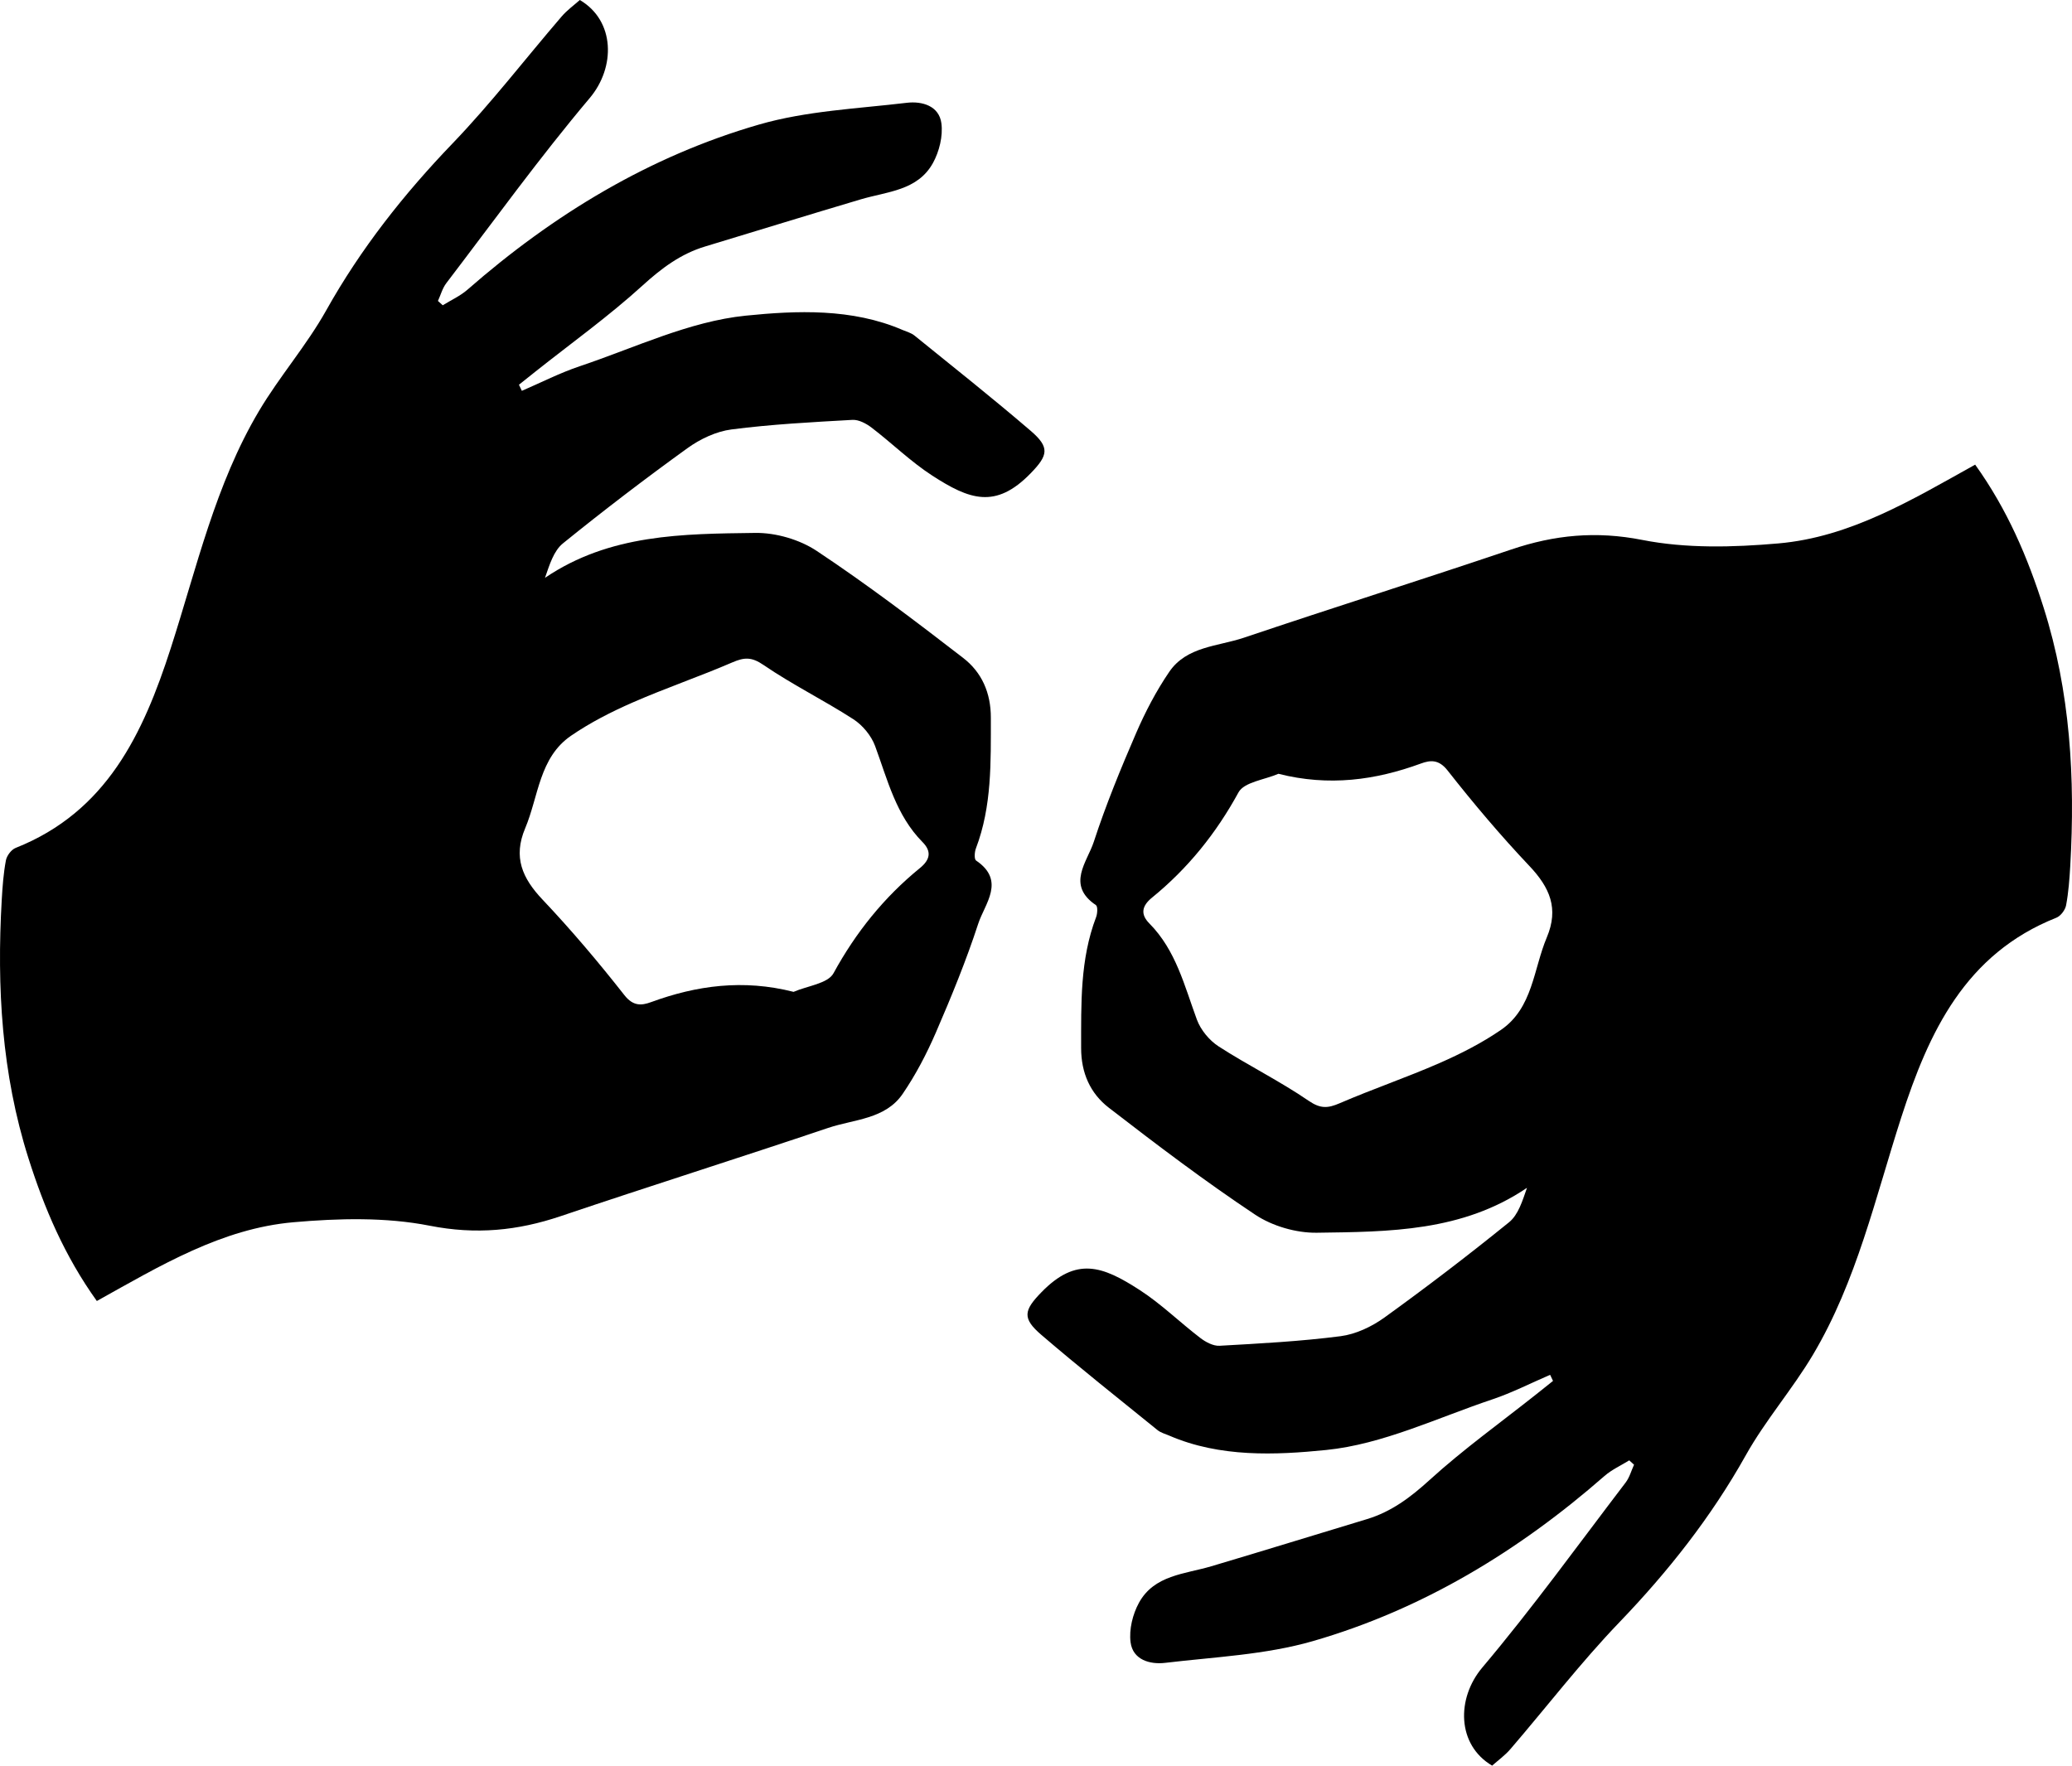
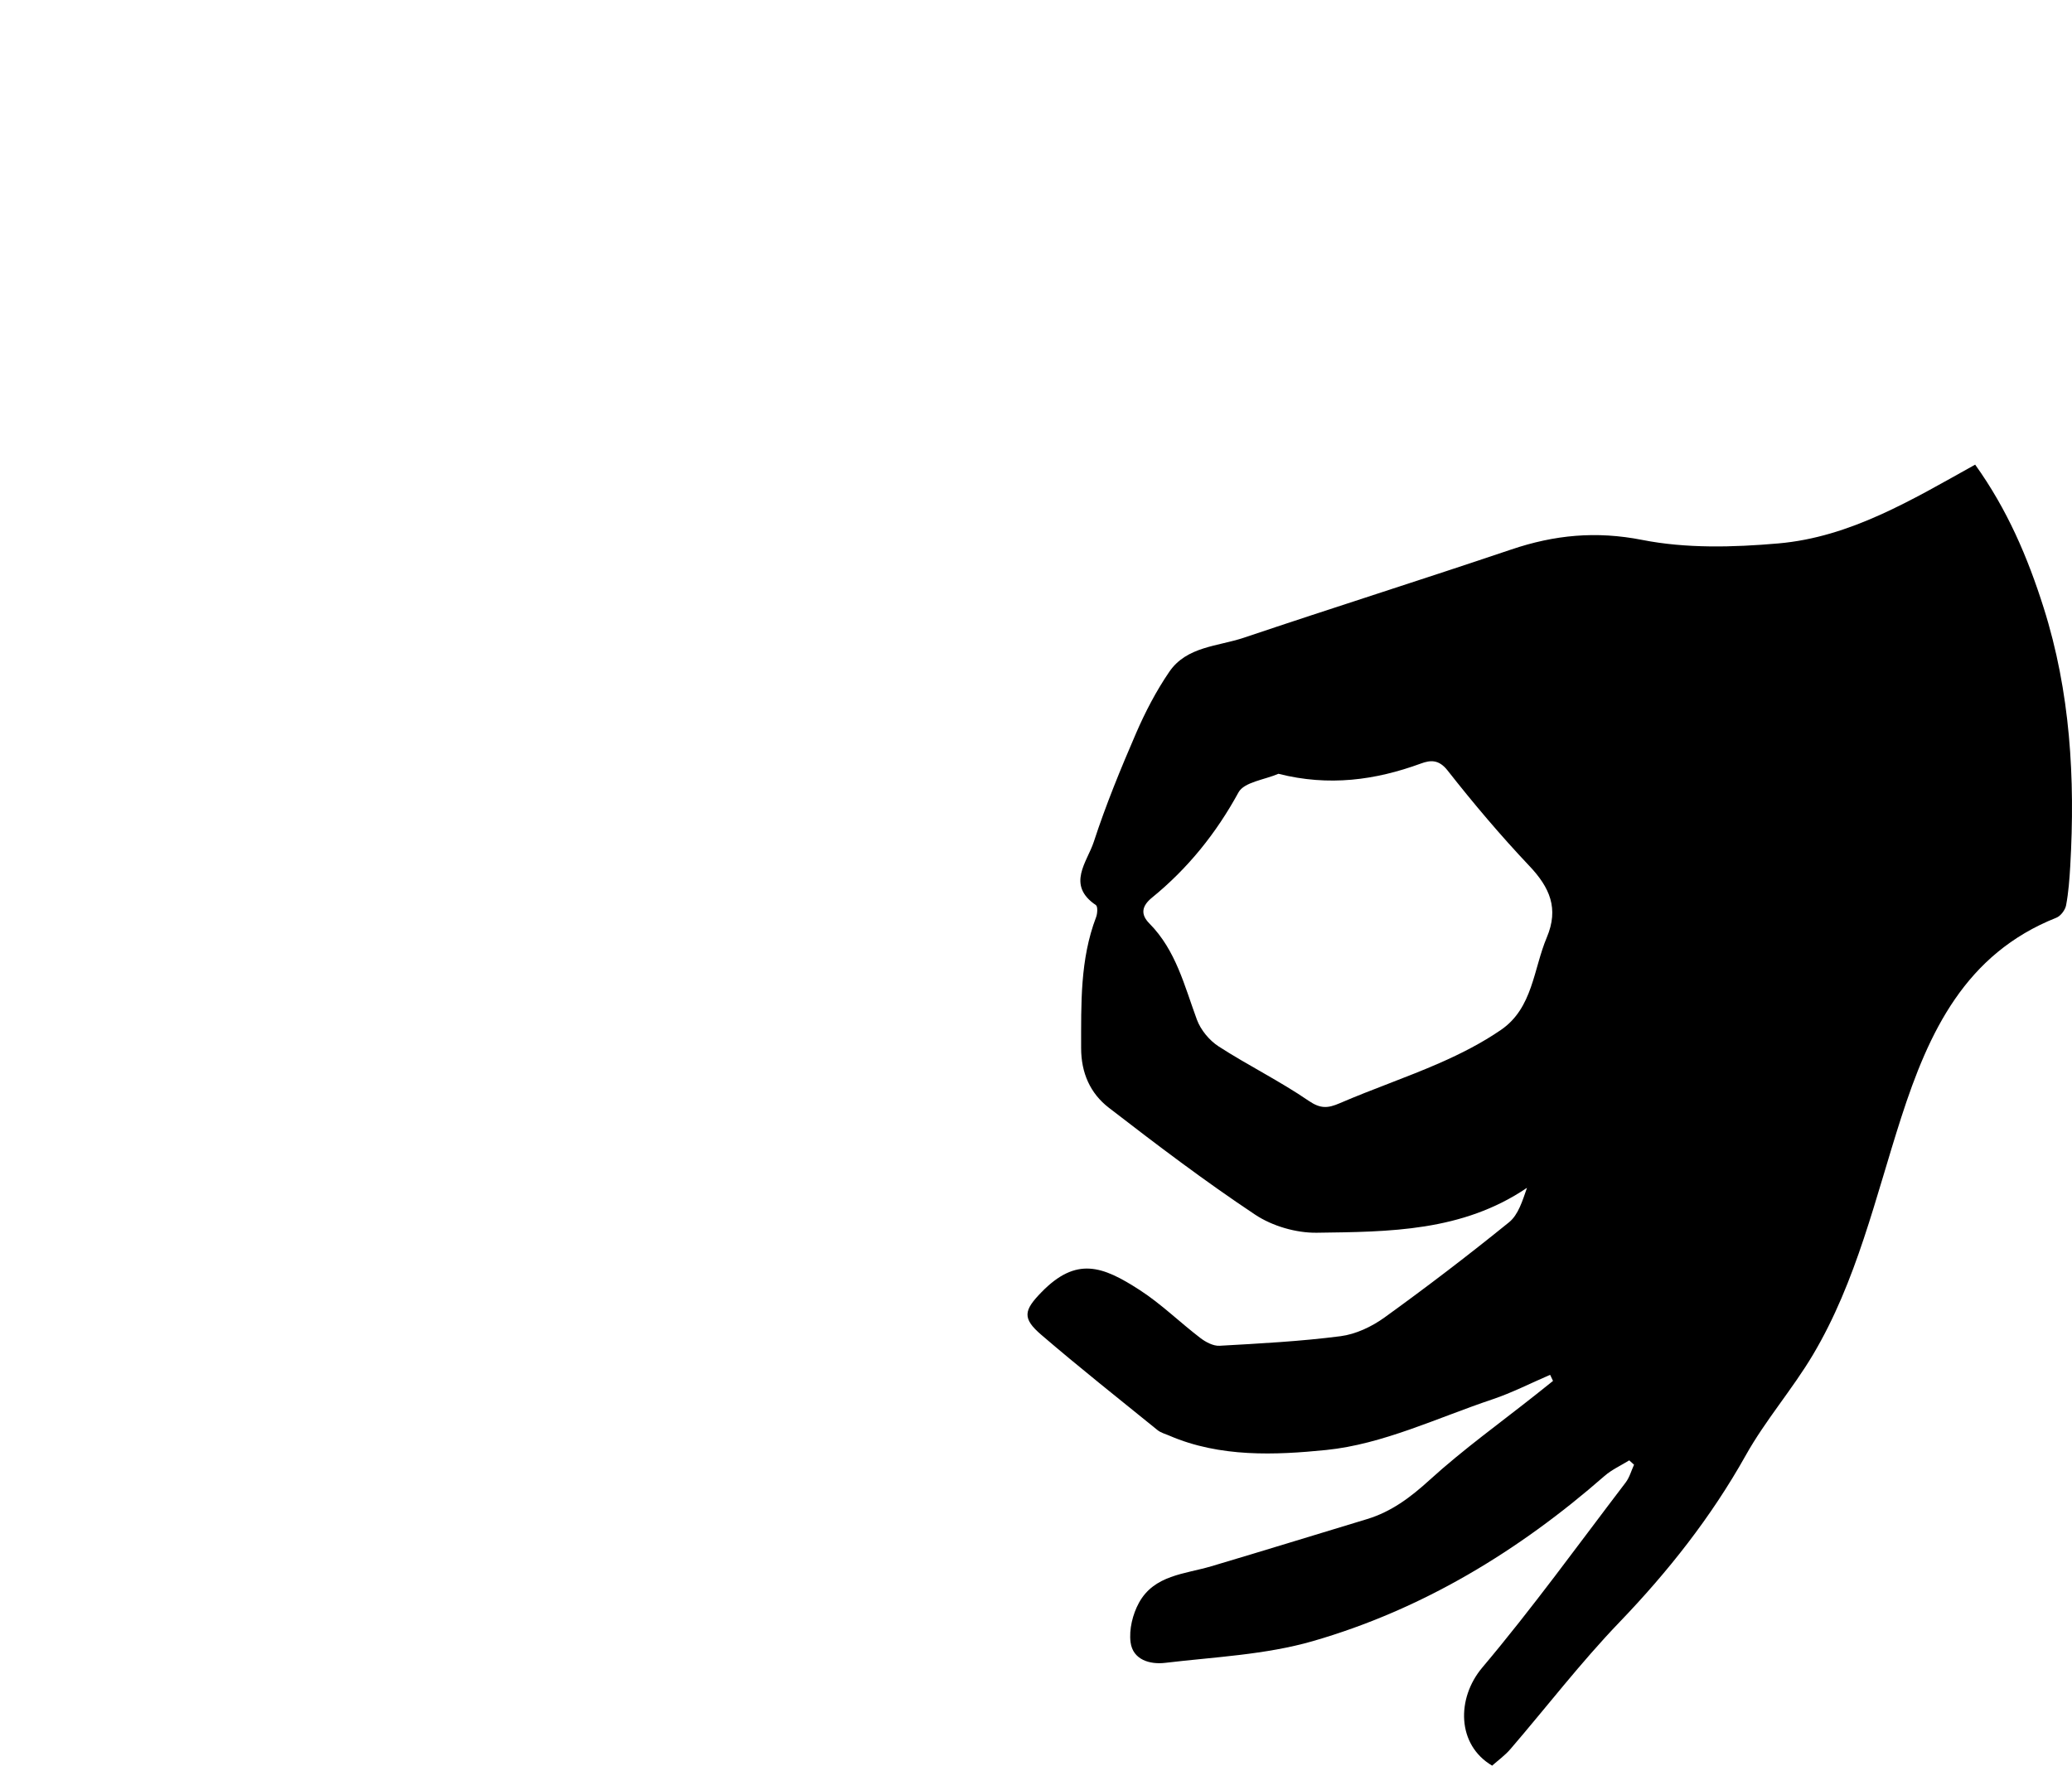
<svg xmlns="http://www.w3.org/2000/svg" version="1.1" id="Layer_1" x="0px" y="0px" width="283.465px" height="241.576px" viewBox="0 0 283.465 241.576" enable-background="new 0 0 283.465 241.576" xml:space="preserve">
-   <path d="M13.248,178.004c-4.423-6.174-7.194-12.709-9.363-19.555c-3.657-11.538-4.334-23.37-3.646-35.347  c0.104-1.802,0.238-3.616,0.569-5.385c0.12-0.642,0.739-1.468,1.331-1.703c12.466-4.945,17.446-15.628,21.223-27.329  c3.549-10.997,6.095-22.399,12.075-32.462c2.813-4.734,6.504-8.959,9.189-13.754c4.731-8.45,10.61-15.896,17.304-22.863  c5.273-5.489,9.933-11.566,14.904-17.348C77.578,1.39,78.536,0.706,79.325,0c4.838,2.846,4.899,9.212,1.353,13.416  C73.8,21.571,67.54,30.248,61.062,38.737c-0.533,0.698-0.773,1.62-1.149,2.438c0.219,0.198,0.438,0.397,0.657,0.595  c1.137-0.707,2.397-1.273,3.391-2.142c11.748-10.276,24.888-18.255,39.887-22.588c6.486-1.874,13.445-2.169,20.213-2.975  c2.062-0.246,4.42,0.399,4.731,2.821c0.224,1.739-0.289,3.833-1.148,5.399c-2.087,3.807-6.276,3.919-9.9,4.995  c-7.106,2.109-14.187,4.303-21.282,6.446c-3.349,1.012-5.966,2.982-8.57,5.351c-4.611,4.195-9.711,7.853-14.606,11.737  c-0.764,0.606-1.525,1.217-2.288,1.826c0.132,0.278,0.264,0.556,0.396,0.834c2.634-1.133,5.205-2.455,7.914-3.363  c7.529-2.524,14.987-6.141,22.716-6.922c6.953-0.703,14.532-1.029,21.457,1.958c0.549,0.237,1.171,0.396,1.621,0.76  c5.329,4.317,10.708,8.579,15.911,13.045c2.635,2.261,2.383,3.344-0.021,5.815c-4.79,4.922-8.367,3.597-13.454,0.304  c-2.945-1.906-5.493-4.419-8.294-6.56c-0.734-0.561-1.767-1.112-2.629-1.063c-5.527,0.311-11.068,0.601-16.552,1.31  c-2.087,0.27-4.268,1.303-6,2.552c-5.801,4.185-11.492,8.533-17.049,13.036c-1.269,1.028-1.831,2.927-2.456,4.715  c8.859-6.009,18.881-6.014,28.761-6.147c2.823-0.038,6.078,0.909,8.426,2.47c6.88,4.574,13.482,9.582,20.026,14.636  c2.531,1.955,3.79,4.75,3.785,8.181c-0.008,6.058,0.16,12.096-2.049,17.894c-0.188,0.494-0.241,1.462,0.027,1.643  c4.085,2.761,1.189,5.904,0.291,8.656c-1.646,5.044-3.671,9.977-5.779,14.852c-1.264,2.922-2.762,5.799-4.556,8.422  c-2.381,3.482-6.649,3.462-10.196,4.656c-12.171,4.1-24.421,7.965-36.59,12.073c-5.903,1.993-11.595,2.552-17.913,1.307  c-6.02-1.186-12.461-1.017-18.632-0.477C30.336,168.085,21.938,173.166,13.248,178.004z M108.568,135.706  c1.875-0.818,4.686-1.126,5.461-2.545c3.058-5.603,6.926-10.403,11.832-14.4c1.42-1.157,1.589-2.292,0.355-3.539  c-3.638-3.677-4.789-8.527-6.497-13.155c-0.52-1.41-1.703-2.841-2.971-3.661c-4.025-2.601-8.361-4.731-12.31-7.435  c-1.623-1.111-2.624-1.044-4.253-0.341c-4.502,1.944-9.162,3.526-13.653,5.494c-2.914,1.277-5.8,2.748-8.416,4.544  c-4.362,2.995-4.428,8.293-6.268,12.654c-1.672,3.962-0.399,6.83,2.373,9.761c3.943,4.168,7.662,8.568,11.206,13.082  c1.201,1.529,2.348,1.421,3.646,0.945C95.303,134.829,101.665,133.954,108.568,135.706z" />
  <path d="M270.217,63.573c4.423,6.174,7.194,12.709,9.363,19.555c3.657,11.538,4.334,23.37,3.646,35.347  c-0.104,1.802-0.238,3.616-0.569,5.385c-0.12,0.642-0.739,1.468-1.331,1.703c-12.466,4.945-17.446,15.628-21.223,27.329  c-3.549,10.997-6.095,22.399-12.075,32.462c-2.813,4.734-6.504,8.959-9.189,13.754c-4.731,8.45-10.61,15.896-17.304,22.863  c-5.273,5.489-9.933,11.566-14.904,17.348c-0.746,0.867-1.704,1.552-2.493,2.258c-4.838-2.846-4.899-9.212-1.353-13.416  c6.878-8.154,13.138-16.831,19.616-25.321c0.533-0.698,0.773-1.62,1.149-2.438c-0.219-0.198-0.438-0.397-0.657-0.595  c-1.137,0.707-2.397,1.273-3.391,2.142c-11.748,10.276-24.888,18.255-39.887,22.588c-6.486,1.874-13.445,2.169-20.213,2.975  c-2.062,0.246-4.42-0.399-4.731-2.821c-0.224-1.739,0.289-3.833,1.148-5.399c2.087-3.807,6.276-3.919,9.9-4.995  c7.106-2.109,14.187-4.303,21.282-6.446c3.349-1.012,5.966-2.982,8.57-5.351c4.611-4.195,9.711-7.853,14.606-11.737  c0.764-0.606,1.525-1.217,2.288-1.826c-0.132-0.278-0.264-0.556-0.396-0.834c-2.634,1.133-5.205,2.455-7.914,3.363  c-7.529,2.524-14.987,6.141-22.716,6.922c-6.953,0.703-14.532,1.029-21.457-1.958c-0.549-0.237-1.171-0.396-1.621-0.76  c-5.329-4.317-10.708-8.579-15.911-13.045c-2.635-2.261-2.383-3.344,0.021-5.815c4.79-4.922,8.367-3.597,13.454-0.304  c2.945,1.906,5.493,4.419,8.294,6.56c0.734,0.561,1.767,1.112,2.629,1.063c5.527-0.311,11.068-0.601,16.552-1.31  c2.087-0.27,4.268-1.303,6-2.552c5.801-4.185,11.492-8.533,17.049-13.036c1.269-1.028,1.831-2.927,2.456-4.715  c-8.859,6.009-18.881,6.014-28.761,6.147c-2.823,0.038-6.078-0.909-8.426-2.47c-6.88-4.574-13.482-9.582-20.026-14.636  c-2.531-1.955-3.79-4.75-3.785-8.181c0.008-6.058-0.16-12.096,2.049-17.894c0.188-0.494,0.241-1.462-0.027-1.643  c-4.085-2.761-1.189-5.904-0.291-8.656c1.646-5.044,3.671-9.977,5.779-14.852c1.264-2.922,2.762-5.799,4.556-8.422  c2.381-3.482,6.649-3.462,10.196-4.656c12.171-4.1,24.421-7.965,36.59-12.073c5.903-1.993,11.595-2.552,17.913-1.307  c6.02,1.186,12.461,1.017,18.632,0.477C253.129,73.491,261.527,68.41,270.217,63.573z M174.896,105.87  c-1.875,0.818-4.686,1.126-5.461,2.545c-3.058,5.603-6.926,10.403-11.832,14.4c-1.42,1.157-1.589,2.292-0.355,3.539  c3.638,3.677,4.789,8.527,6.497,13.155c0.52,1.41,1.703,2.841,2.971,3.661c4.025,2.601,8.361,4.731,12.31,7.435  c1.623,1.111,2.624,1.044,4.253,0.341c4.502-1.944,9.162-3.526,13.653-5.494c2.914-1.277,5.8-2.748,8.416-4.544  c4.362-2.995,4.428-8.293,6.268-12.654c1.672-3.962,0.399-6.83-2.373-9.761c-3.943-4.168-7.662-8.568-11.206-13.082  c-1.201-1.529-2.348-1.421-3.646-0.945C188.162,106.747,181.799,107.622,174.896,105.87z" />
</svg>